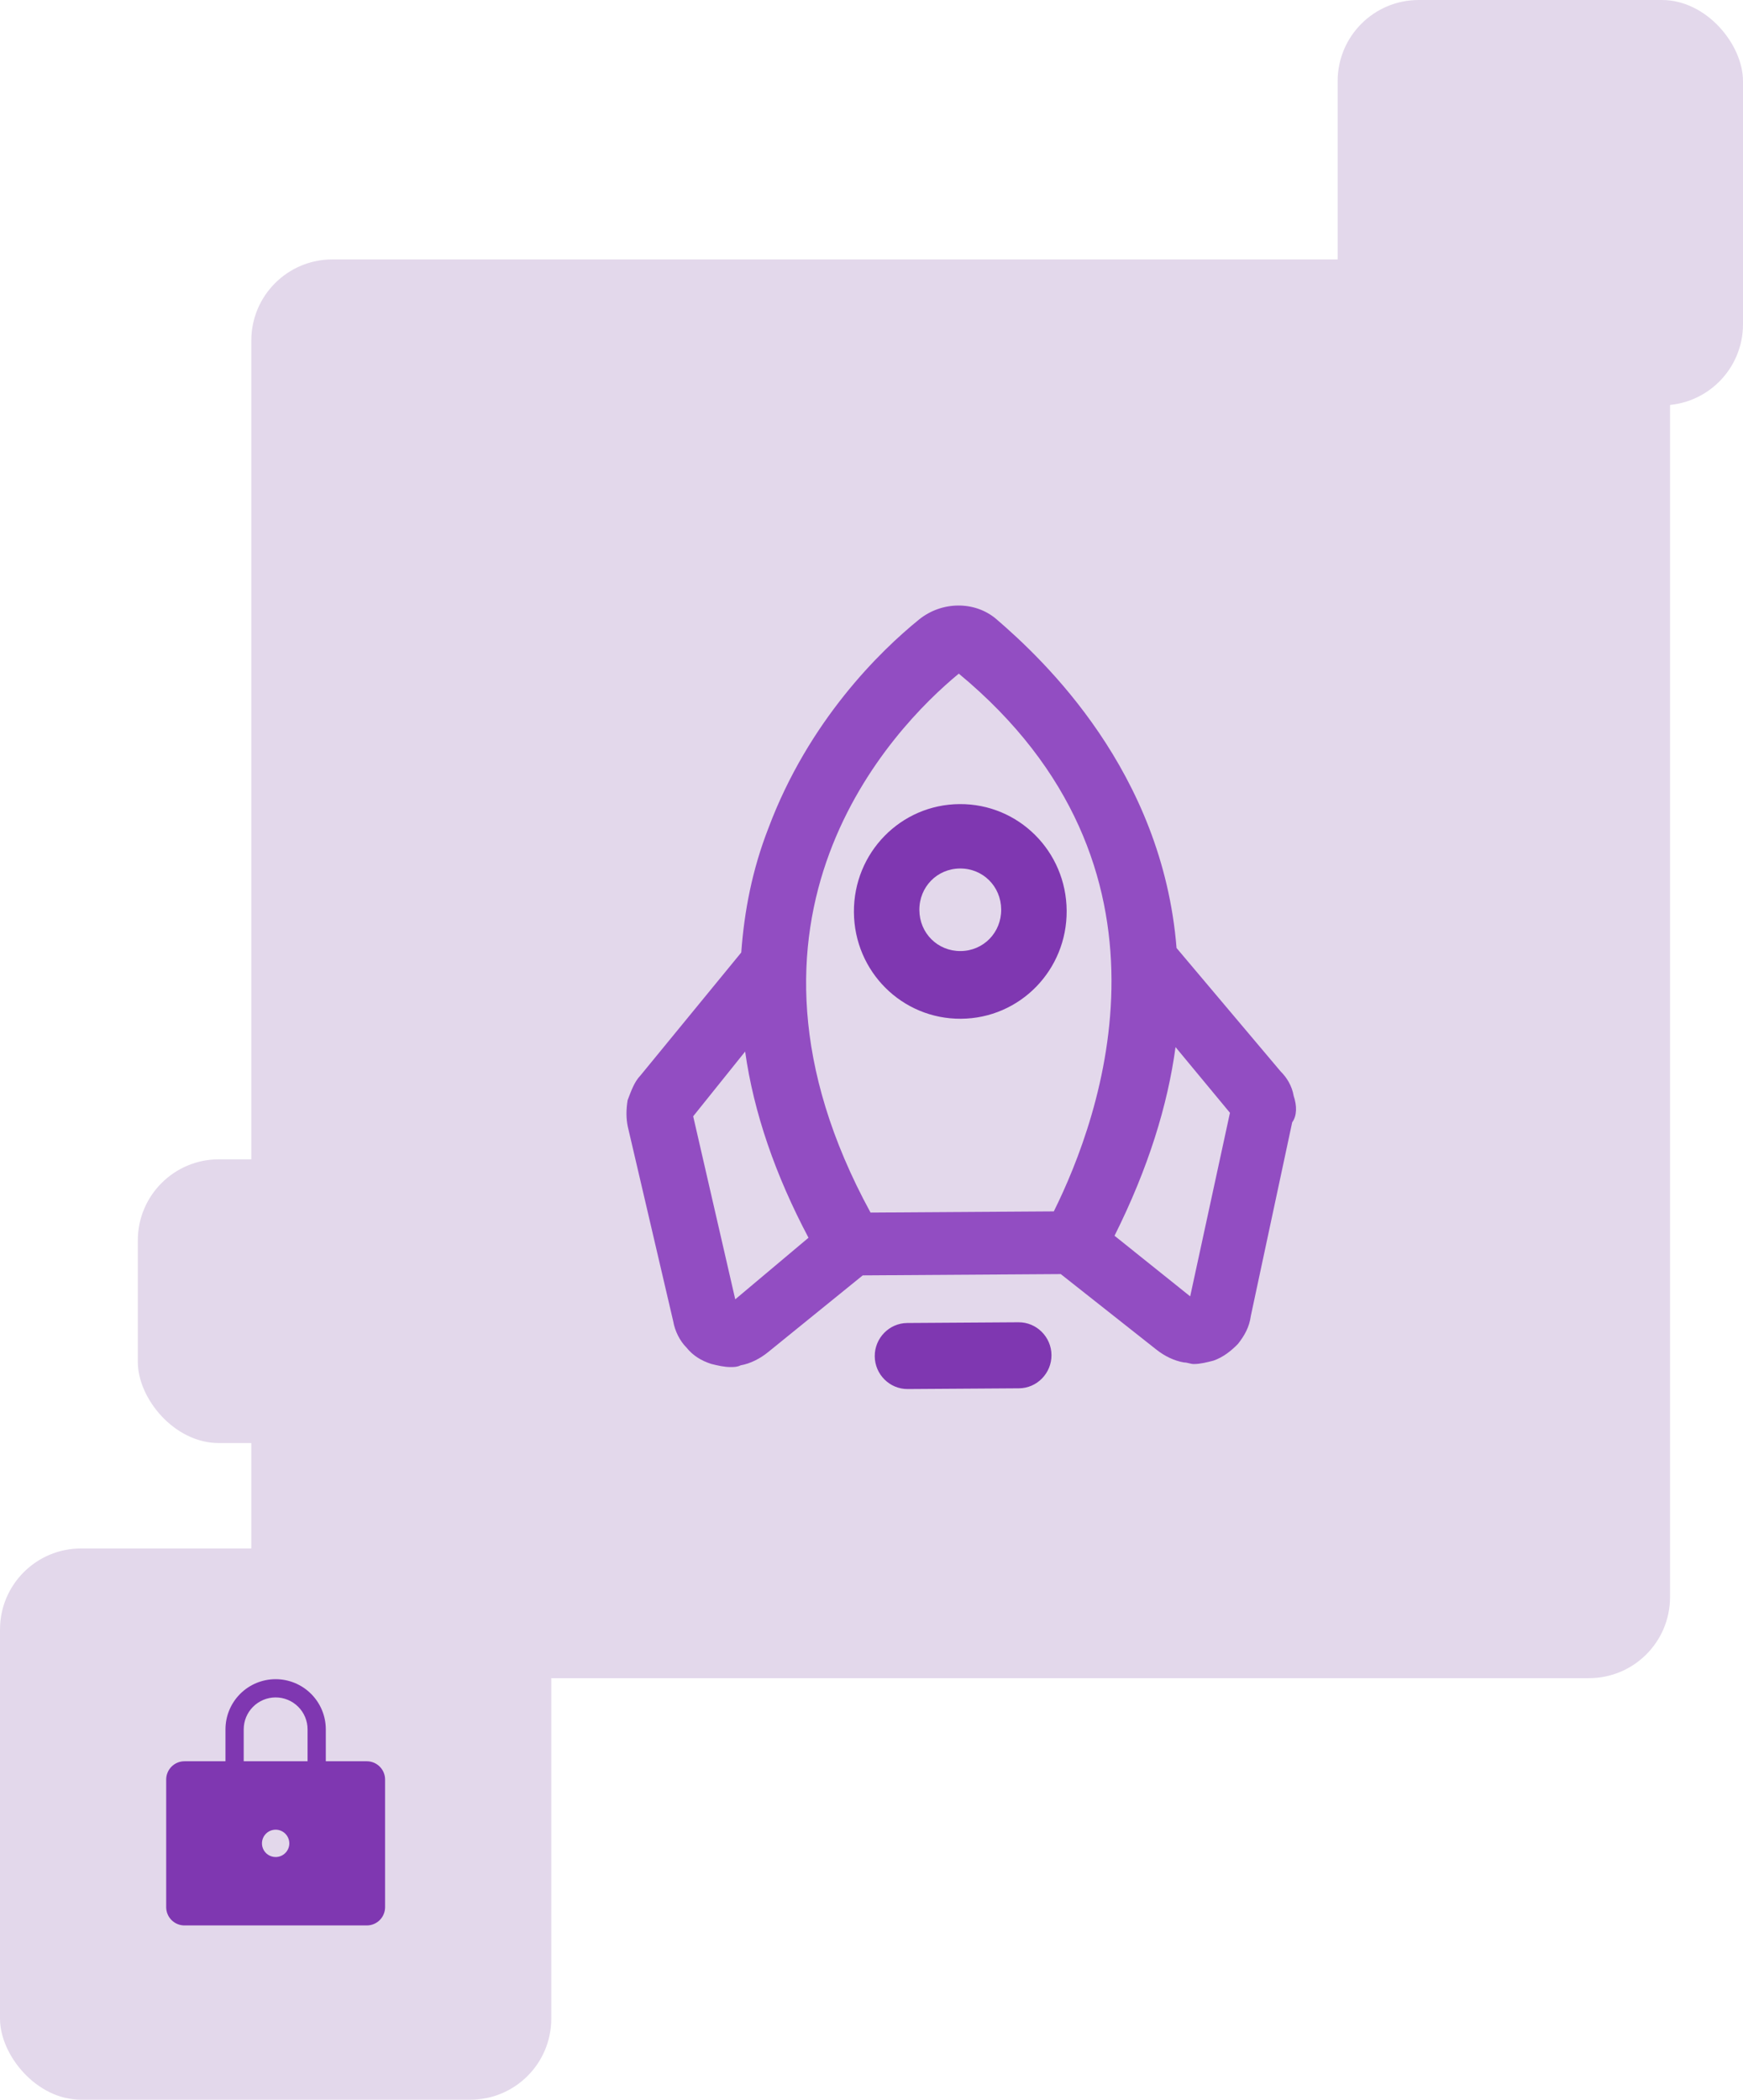
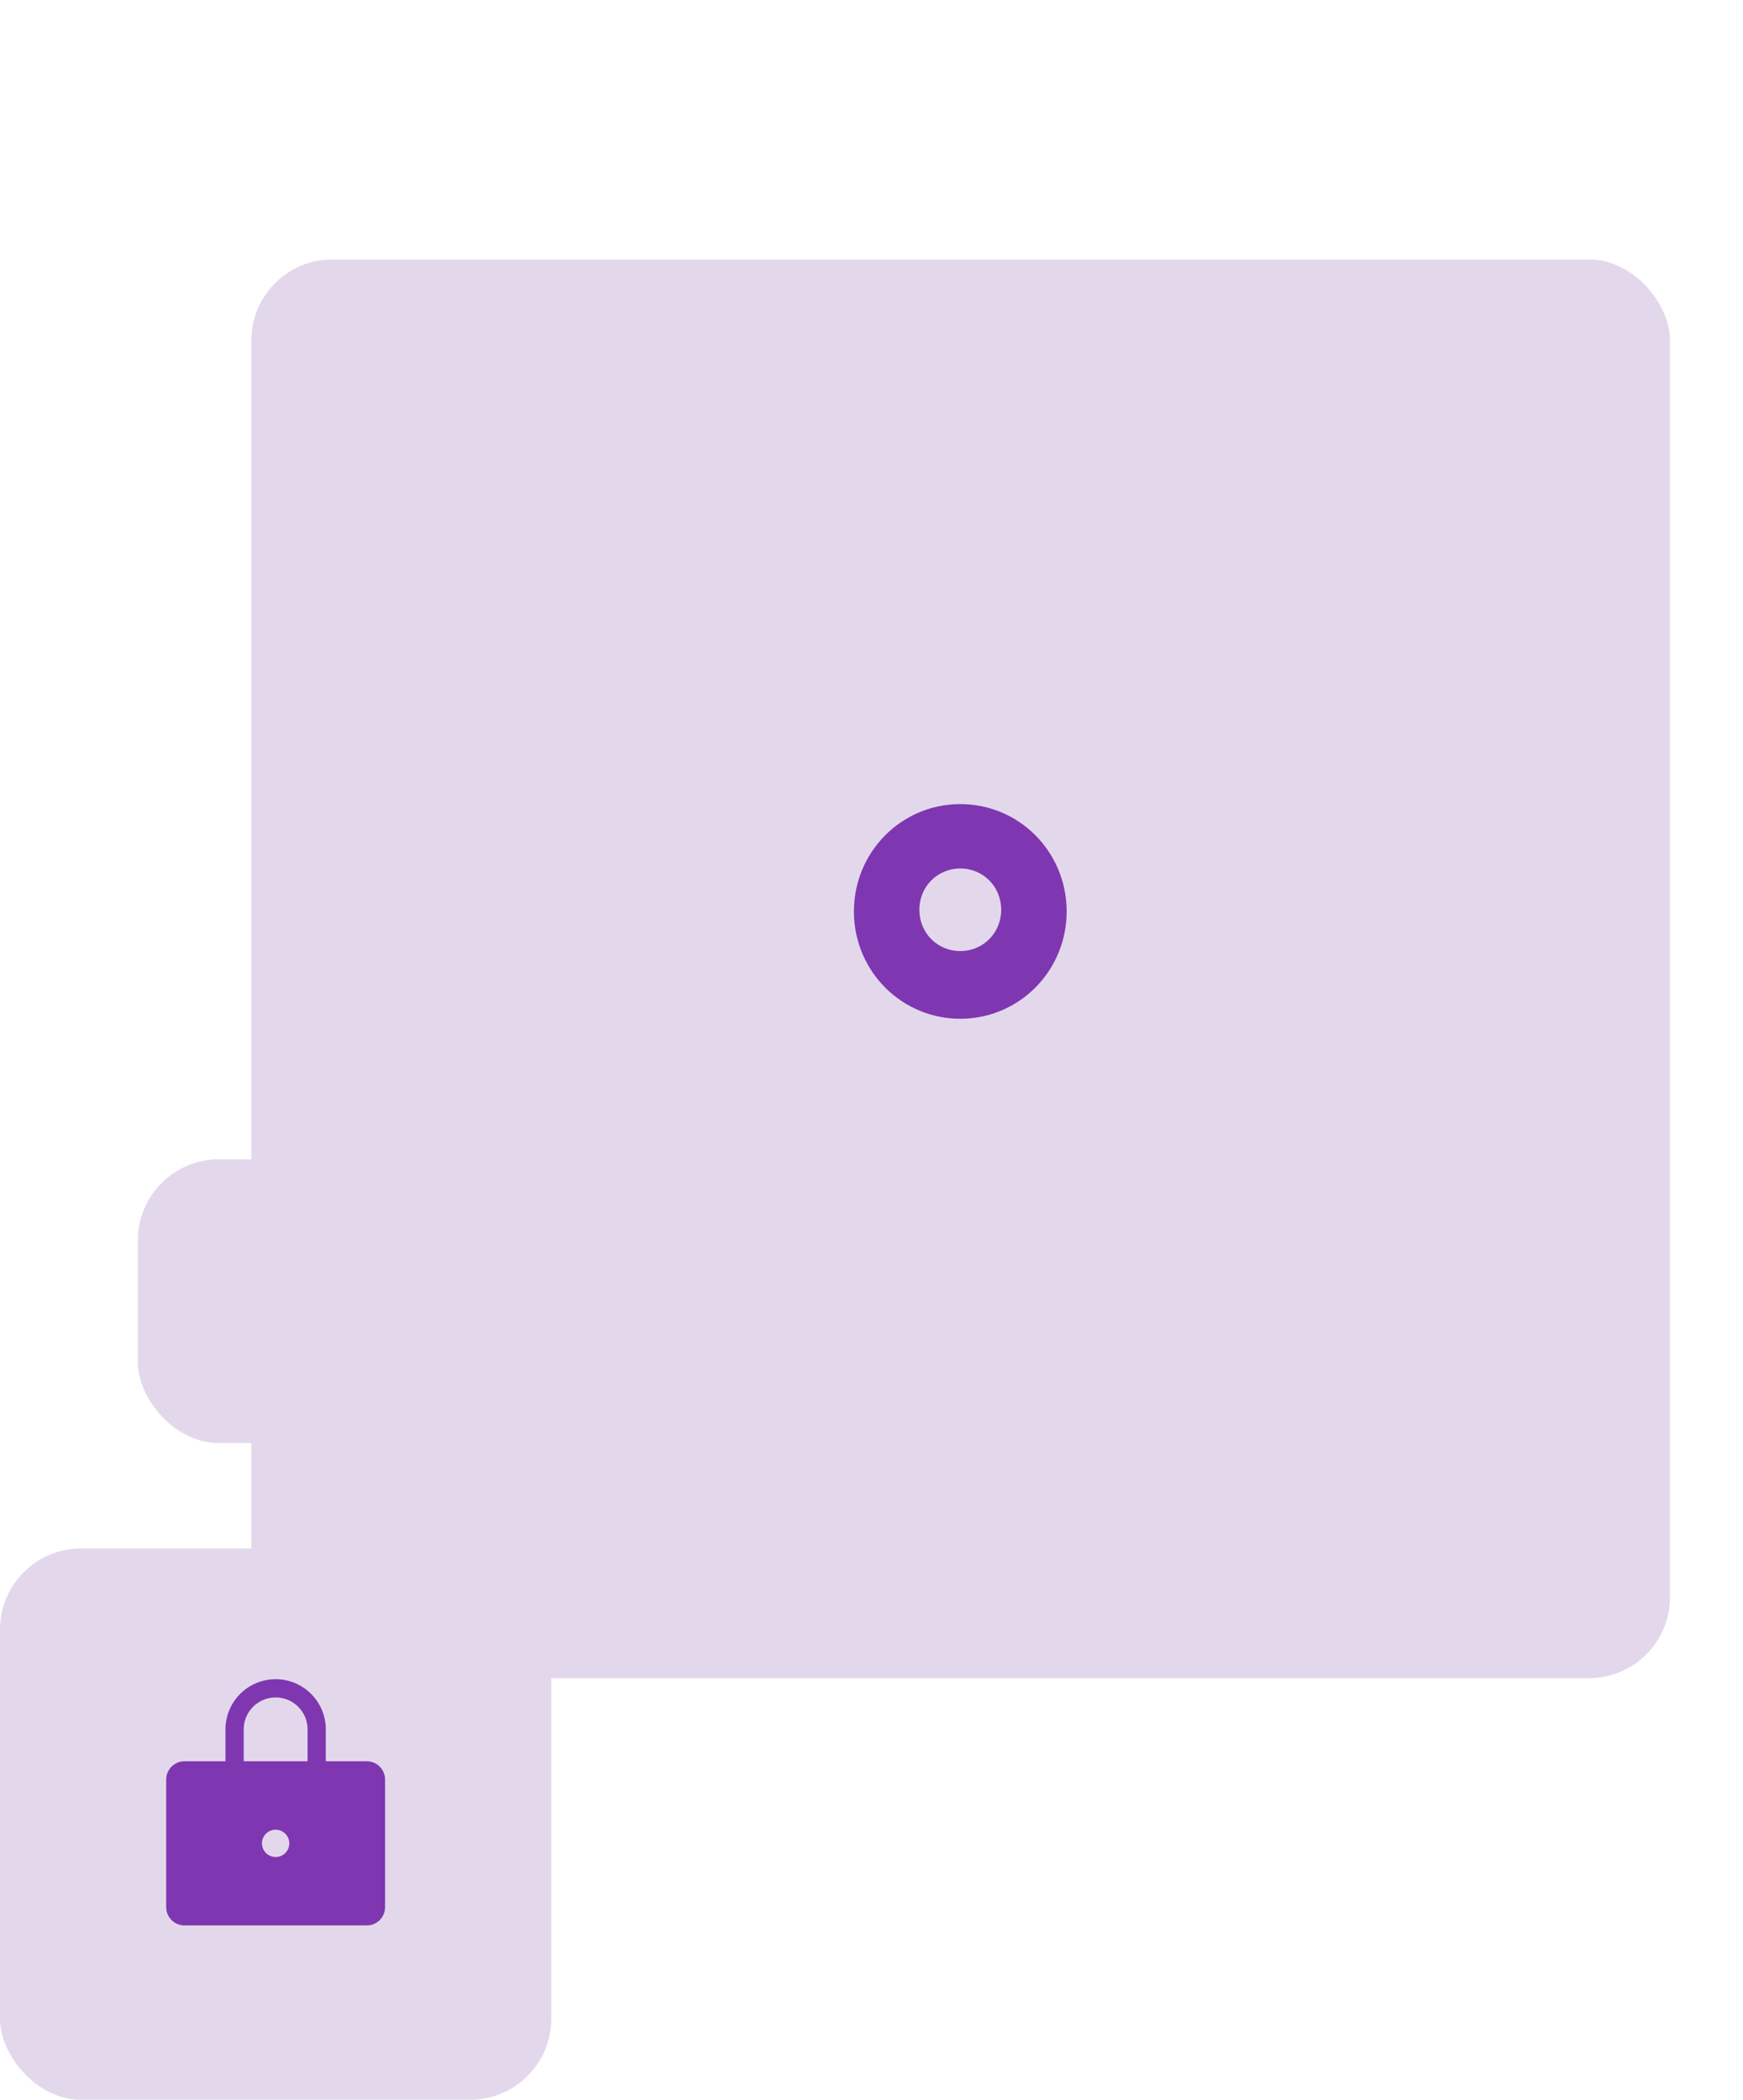
<svg xmlns="http://www.w3.org/2000/svg" width="215" height="259" viewBox="0 0 215 259" fill="none">
  <rect x="31" y="32" width="175" height="175" rx="10" fill="#E3D8EB" />
-   <path d="M125.637 163.101L111.911 163.19C109.691 163.204 107.886 165.049 107.9 167.29C107.914 169.53 109.742 171.351 111.962 171.337L125.688 171.247C127.908 171.233 129.714 169.388 129.7 167.148C129.686 164.908 127.857 163.086 125.637 163.101Z" fill="#7F37B1" />
-   <path d="M159.575 135.174C159.365 133.953 158.753 132.939 157.941 132.129L145.128 116.936C143.376 95.151 128.755 81.395 122.869 76.341C120.231 74.117 116.194 74.144 113.382 76.403C108.561 80.304 99.733 88.917 94.77 102.189C92.783 107.295 91.806 112.394 91.434 117.488L79.013 132.643C78.211 133.463 77.815 134.688 77.417 135.709C77.223 136.932 77.23 137.951 77.438 138.968L83.039 162.968C83.248 164.188 83.862 165.407 84.674 166.216C85.488 167.229 86.501 167.834 87.715 168.233C88.523 168.432 89.332 168.63 90.14 168.625C90.543 168.622 90.947 168.62 91.35 168.413C92.559 168.202 93.767 167.583 94.771 166.762L106.42 157.316L130.845 157.157L142.612 166.45C143.626 167.259 144.841 167.862 146.054 168.058C146.458 168.055 146.863 168.256 147.266 168.253C148.074 168.248 148.88 168.039 149.686 167.83C150.895 167.415 151.899 166.594 152.701 165.774C153.502 164.75 154.101 163.728 154.294 162.3L159.393 138.435C159.994 137.616 159.986 136.394 159.575 135.174ZM118.268 83.093C147.084 106.942 135.77 137.774 129.989 149.422L107.381 149.569C87.572 113.236 110.034 89.868 118.268 83.093ZM90.693 160.27L85.504 137.693L91.914 129.707C92.971 137.237 95.644 144.96 99.729 152.674L90.693 160.27ZM146.81 159.905L137.477 152.429C141.664 144.05 144.038 136.294 145.002 129.158L151.715 137.262L146.81 159.905Z" fill="#924DC2" />
  <path d="M118.535 125.663C125.802 125.616 131.619 119.671 131.573 112.338C131.527 105.005 125.636 99.136 118.369 99.184C111.102 99.231 105.285 105.176 105.331 112.509C105.377 119.841 111.268 125.71 118.535 125.663ZM118.419 107.128C121.245 107.109 123.479 109.335 123.497 112.187C123.515 115.039 121.309 117.294 118.483 117.312C115.657 117.33 113.422 115.104 113.404 112.253C113.386 109.401 115.593 107.146 118.419 107.128Z" fill="#7F37B1" />
  <g style="mix-blend-mode:multiply">
-     <rect x="165" width="50" height="50" rx="10" fill="#E3D8EB" />
-   </g>
+     </g>
  <g style="mix-blend-mode:multiply">
    <rect x="17" y="143" width="35" height="35" rx="10" fill="#E3D8EB" />
  </g>
  <g style="mix-blend-mode:multiply">
    <rect y="191" width="68" height="68" rx="10" fill="#E3D8EB" />
  </g>
  <path d="M45.25 217.25H40.188V213.312C40.188 211.671 39.536 210.098 38.375 208.937C37.215 207.777 35.641 207.125 34 207.125C32.359 207.125 30.785 207.777 29.625 208.937C28.464 210.098 27.812 211.671 27.812 213.312V217.25H22.75C22.154 217.251 21.582 217.488 21.16 217.91C20.738 218.332 20.501 218.903 20.5 219.5V235.25C20.501 235.847 20.738 236.418 21.16 236.84C21.582 237.262 22.154 237.499 22.75 237.5H45.25C45.846 237.499 46.418 237.262 46.84 236.84C47.262 236.418 47.499 235.847 47.5 235.25V219.5C47.499 218.903 47.262 218.332 46.84 217.91C46.418 217.488 45.846 217.251 45.25 217.25ZM33.999 229.062C33.665 229.062 33.339 228.964 33.062 228.778C32.784 228.593 32.568 228.329 32.44 228.021C32.312 227.712 32.279 227.373 32.344 227.046C32.409 226.718 32.57 226.418 32.806 226.182C33.042 225.946 33.343 225.785 33.67 225.72C33.997 225.655 34.337 225.688 34.645 225.816C34.953 225.944 35.217 226.16 35.402 226.437C35.588 226.715 35.687 227.041 35.687 227.375C35.687 227.597 35.643 227.816 35.558 228.021C35.473 228.226 35.349 228.412 35.192 228.568C35.036 228.725 34.85 228.849 34.645 228.934C34.44 229.019 34.221 229.062 33.999 229.062ZM37.938 217.25H30.062V213.312C30.062 212.268 30.477 211.267 31.216 210.528C31.954 209.79 32.956 209.375 34 209.375C35.044 209.375 36.046 209.79 36.784 210.528C37.523 211.267 37.938 212.268 37.938 213.312V217.25Z" fill="#7F37B1" />
</svg>